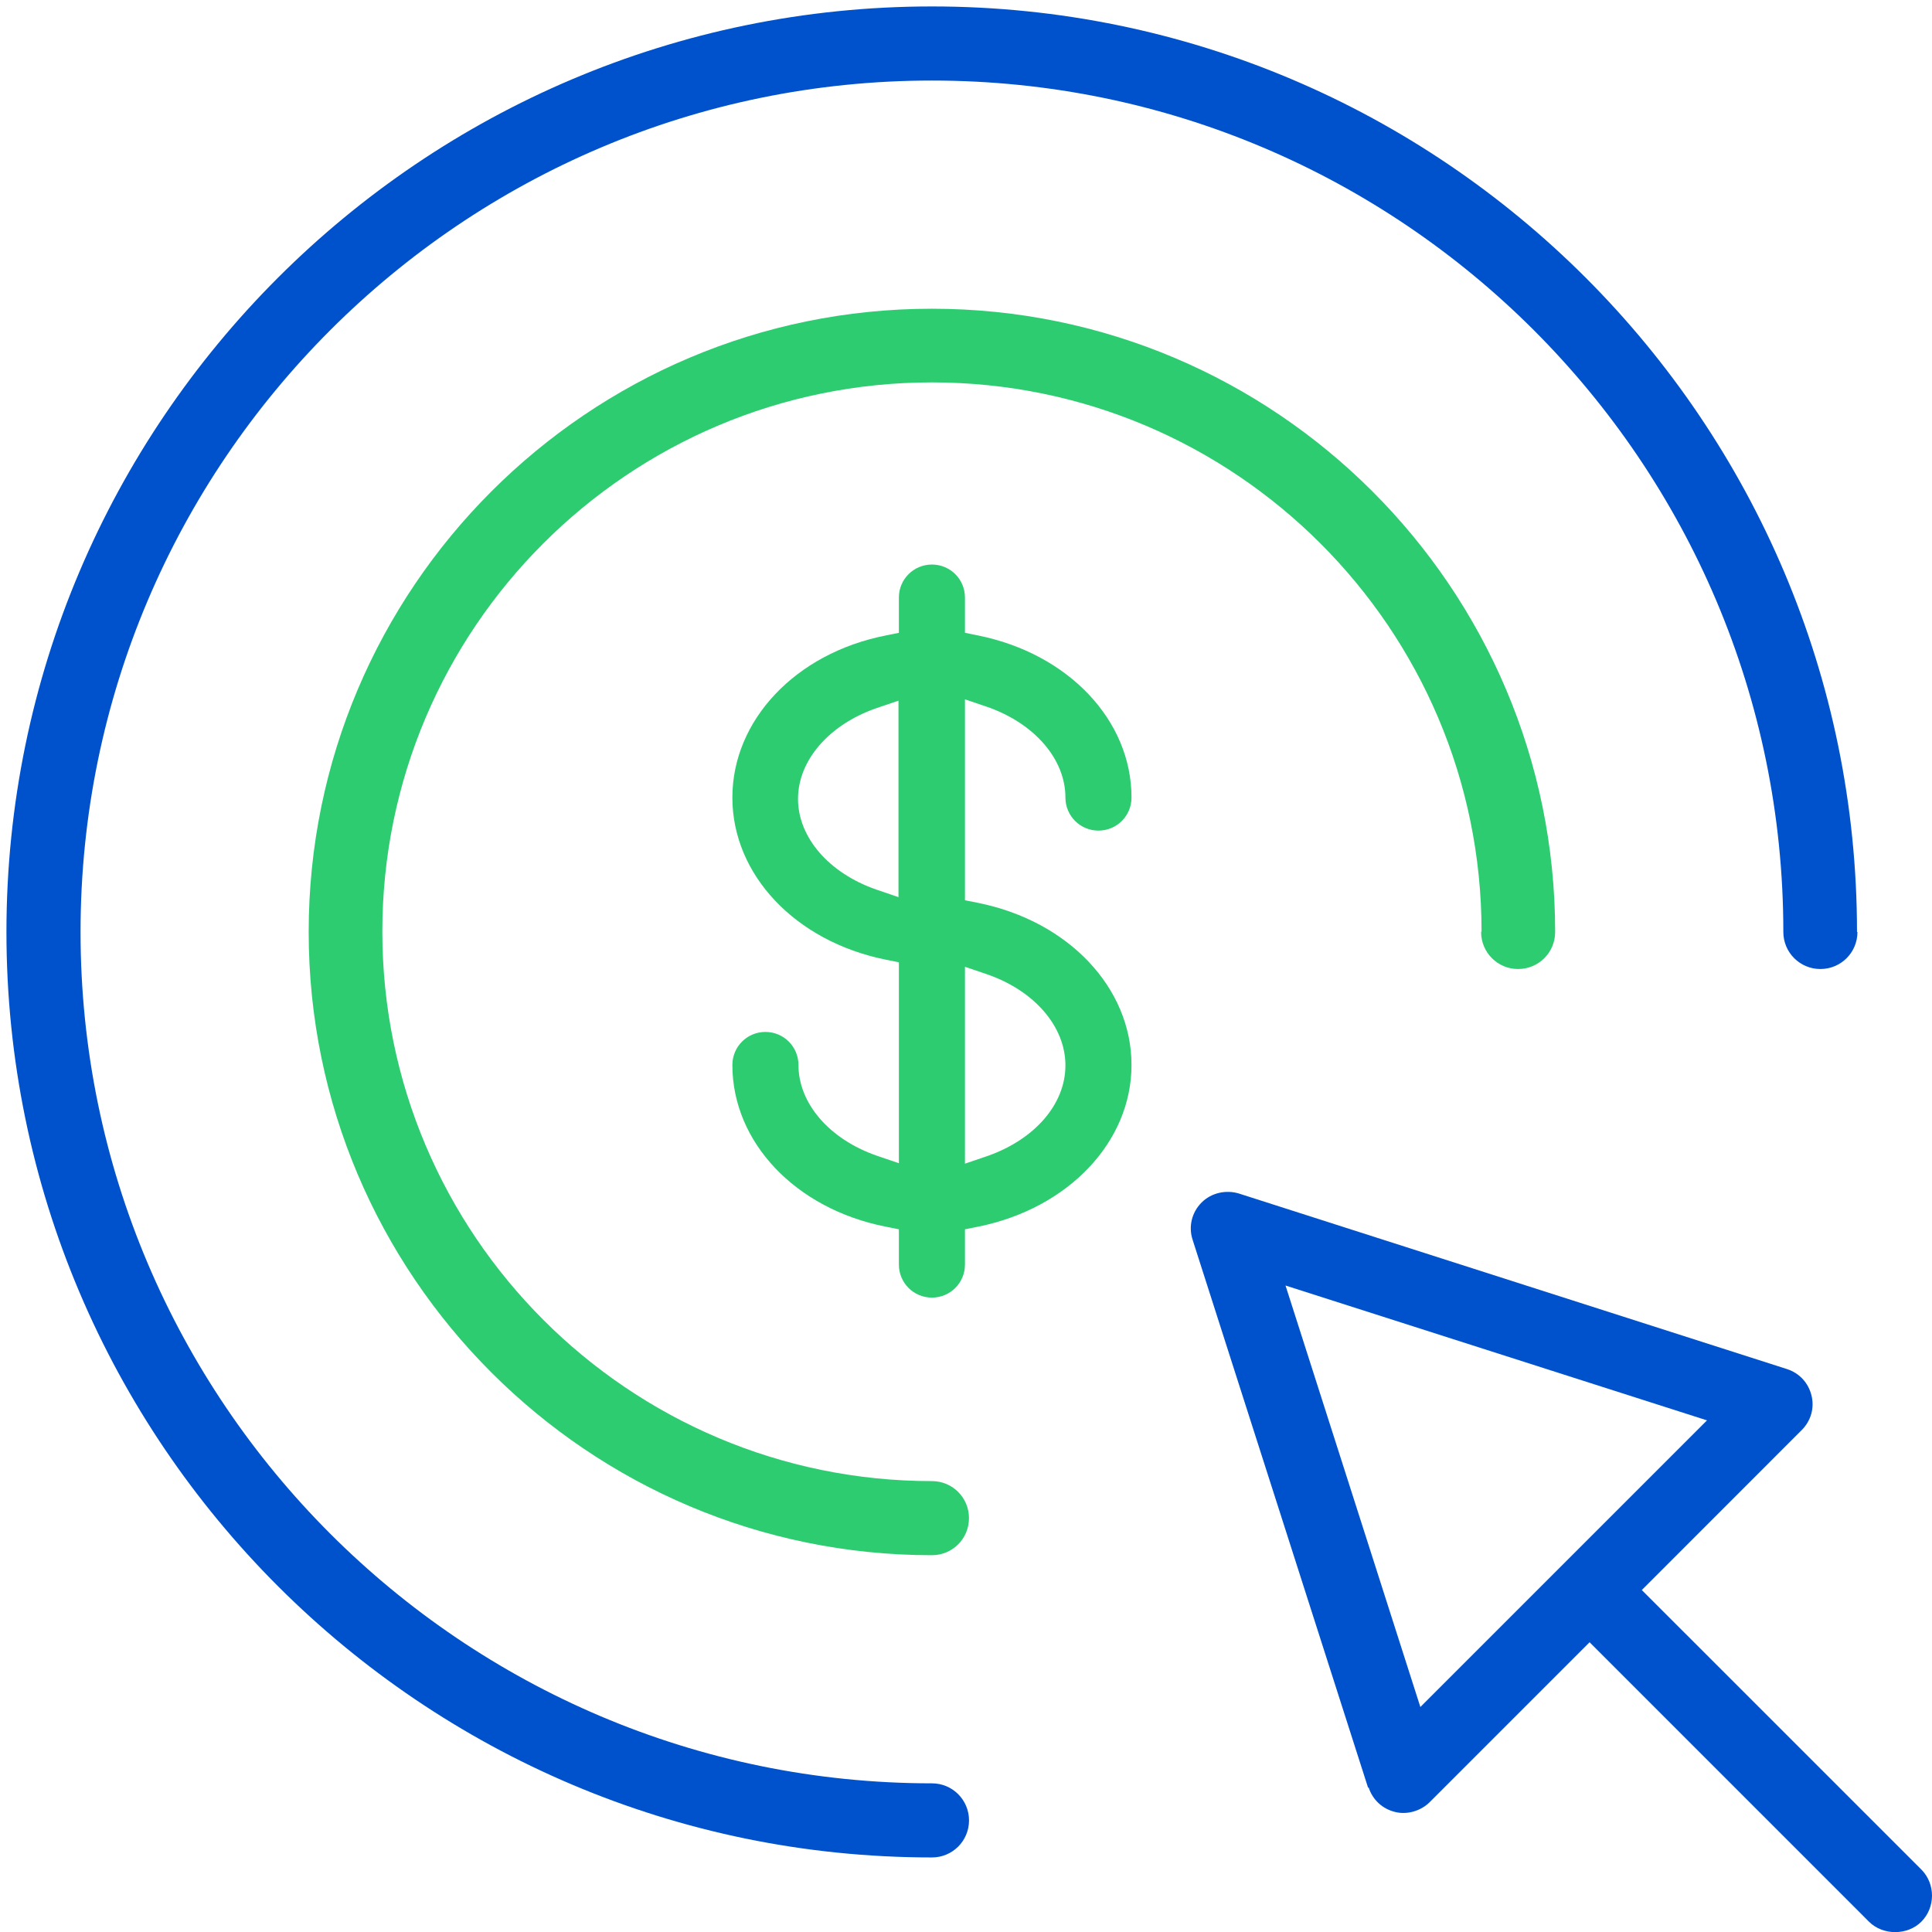
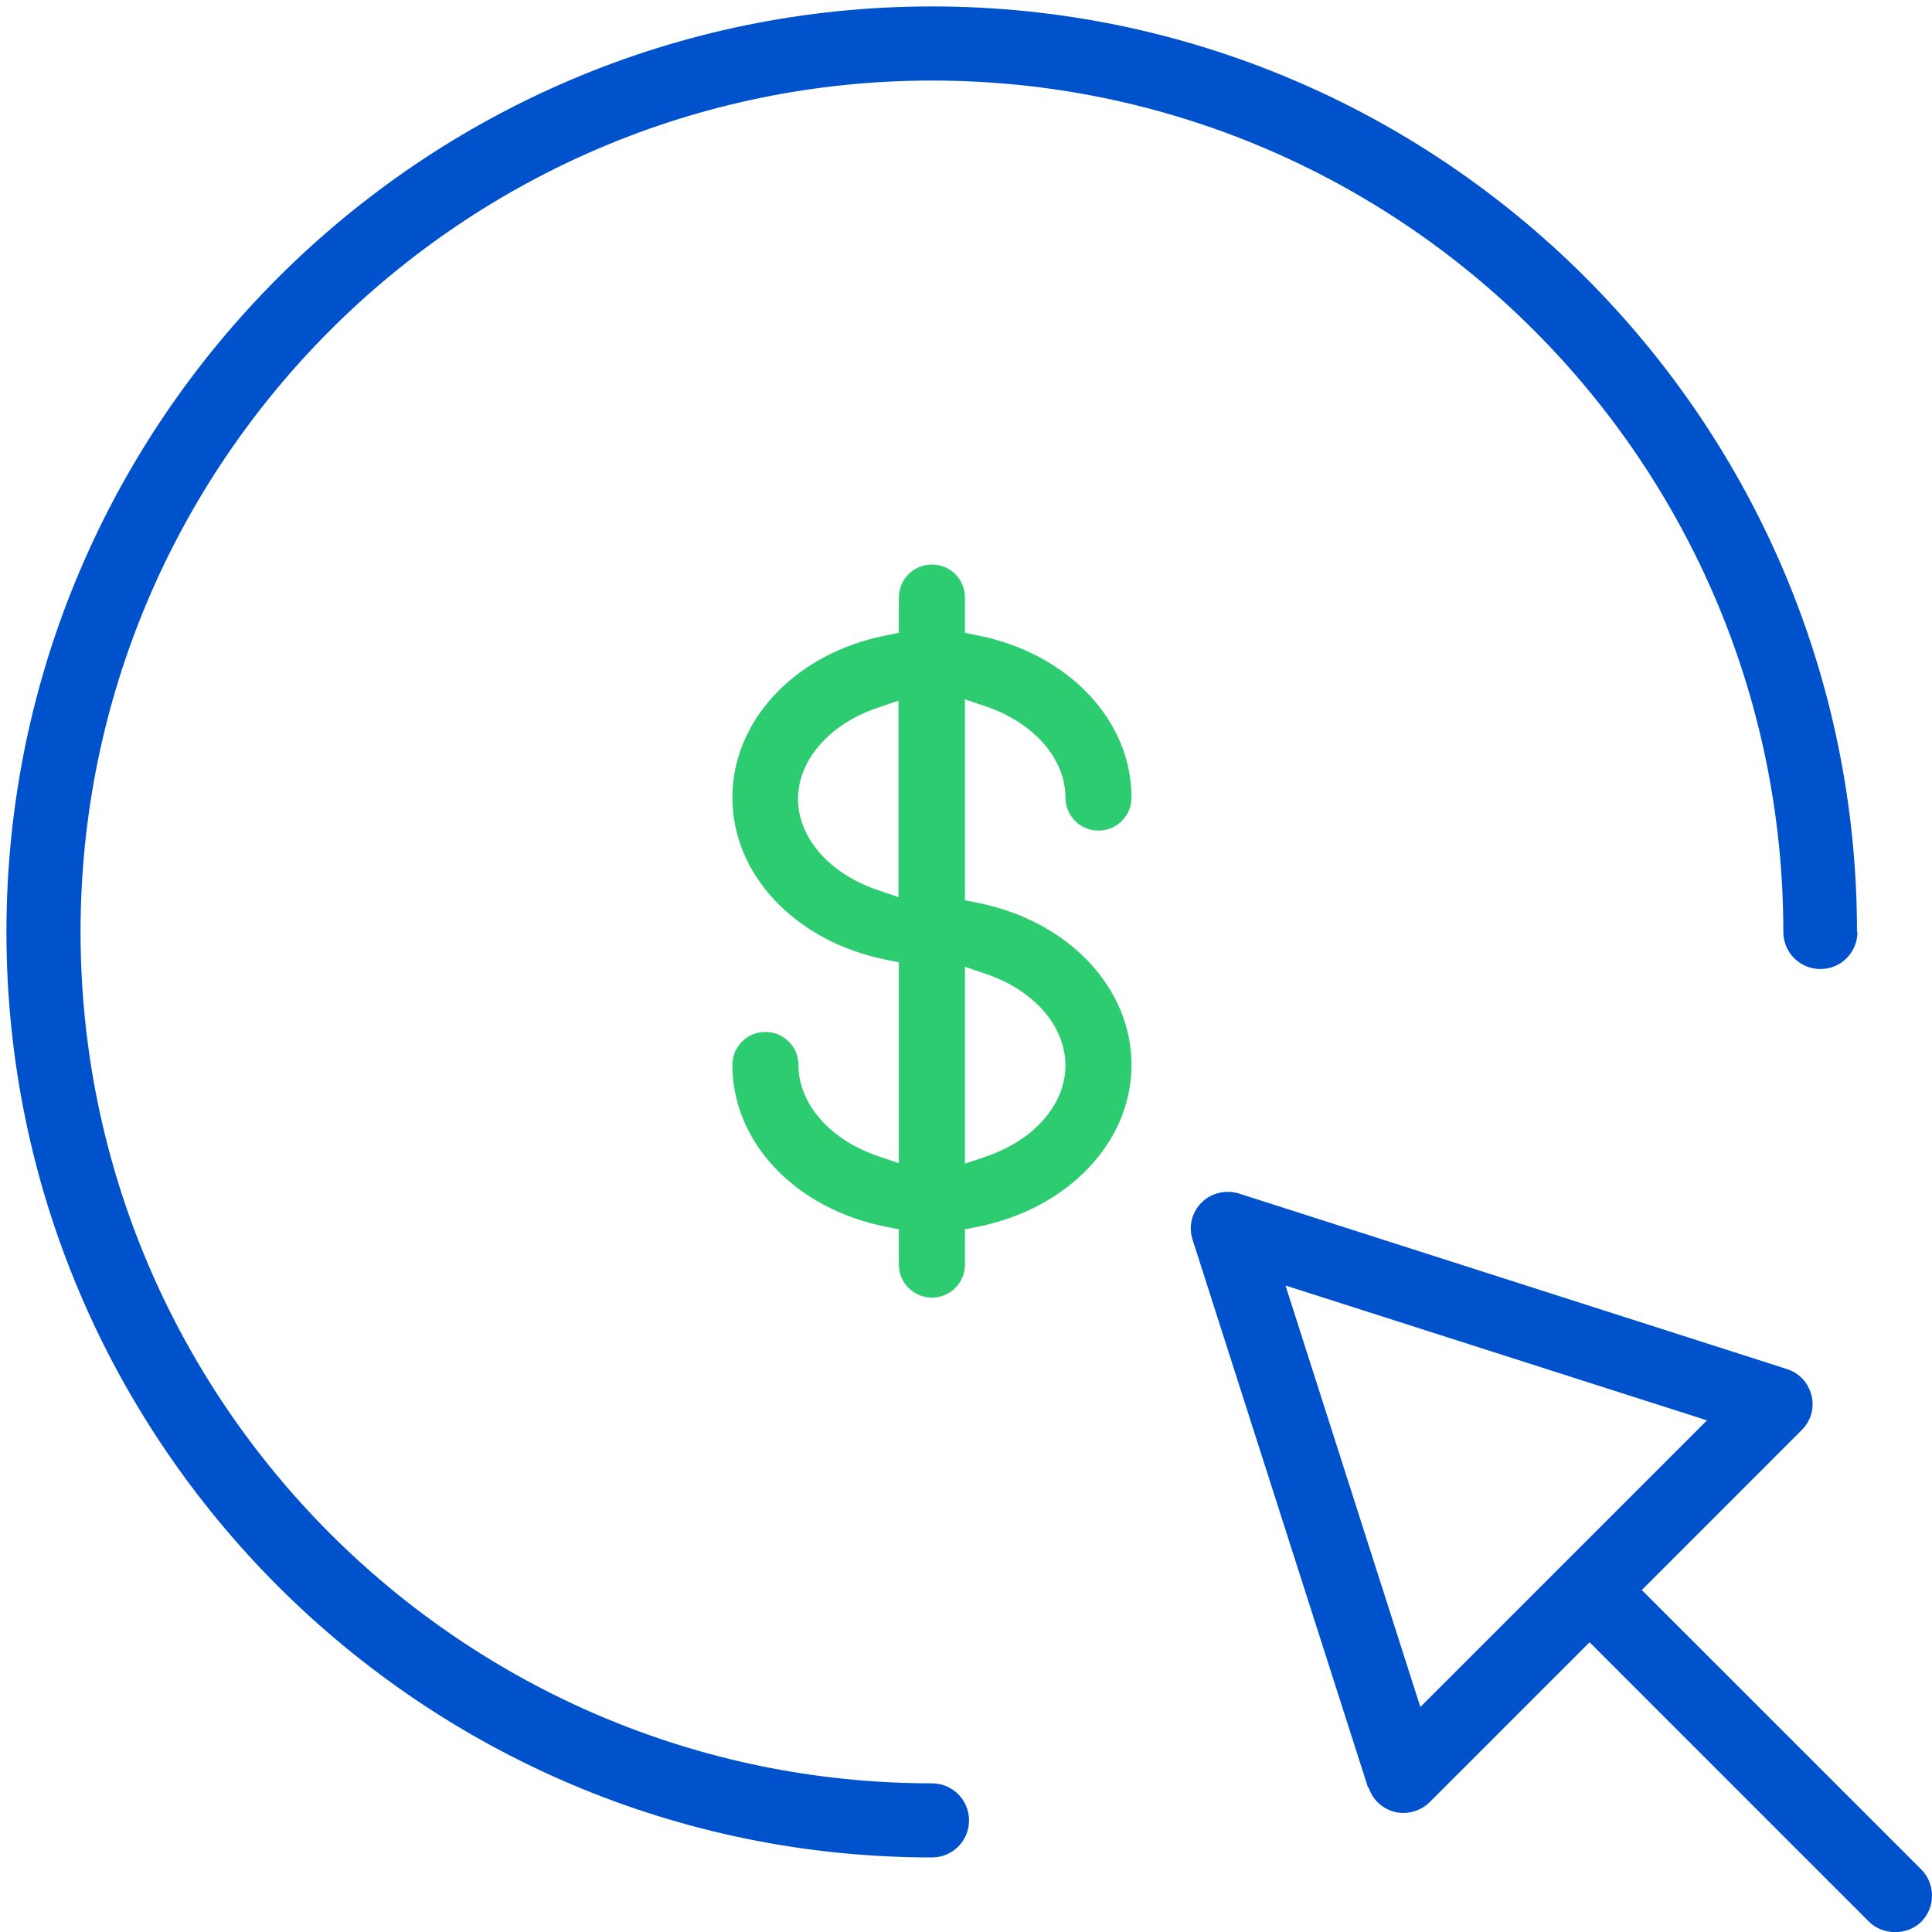
<svg xmlns="http://www.w3.org/2000/svg" width="39" height="39" viewBox="0 0 39 39" fill="none">
  <path d="M37.486 18.813C37.486 8.512 29.114 0.13 18.813 0.13C8.512 0.13 0.13 8.512 0.13 18.813C0.13 29.114 8.512 37.495 18.813 37.495C19.227 37.495 19.561 37.162 19.561 36.747C19.561 36.333 19.227 35.999 18.813 35.999C9.332 35.999 1.626 28.285 1.626 18.813C1.626 9.341 9.332 1.626 18.813 1.626C28.294 1.626 35.999 9.332 35.999 18.813C35.999 19.227 36.333 19.561 36.747 19.561C37.162 19.561 37.495 19.227 37.495 18.813H37.486Z" fill="#0052CC" />
-   <path d="M29.898 18.813C29.898 19.227 30.231 19.561 30.645 19.561C31.06 19.561 31.393 19.227 31.393 18.813C31.393 11.873 25.752 6.232 18.812 6.232C11.873 6.232 6.231 11.873 6.231 18.813C6.231 25.752 11.873 31.394 18.812 31.394C19.227 31.394 19.56 31.06 19.56 30.646C19.56 30.231 19.227 29.898 18.812 29.898C12.693 29.898 7.718 24.923 7.718 18.804C7.718 12.684 12.693 7.719 18.812 7.719C24.932 7.719 29.907 12.693 29.907 18.804L29.898 18.813Z" fill="#2ECC71" />
  <path d="M27.627 36.08C27.708 36.333 27.906 36.513 28.158 36.576C28.402 36.639 28.681 36.558 28.861 36.378L32.088 33.151L37.729 38.793C38.009 39.072 38.504 39.072 38.784 38.793C39.072 38.505 39.072 38.027 38.784 37.738L33.142 32.097L36.368 28.87C36.558 28.681 36.63 28.42 36.567 28.167C36.504 27.915 36.323 27.717 36.071 27.636L25.013 24.094C24.752 24.013 24.454 24.076 24.256 24.274C24.058 24.472 23.986 24.761 24.076 25.031L27.617 36.089L27.627 36.08ZM34.458 28.672L28.672 34.458L25.95 25.95L34.458 28.672Z" fill="#0052CC" />
  <path d="M22.841 21.498C22.841 19.939 21.57 18.596 19.75 18.227L19.479 18.173V14.117L19.93 14.27C20.885 14.604 21.507 15.325 21.507 16.1C21.507 16.469 21.805 16.767 22.174 16.767C22.544 16.767 22.841 16.469 22.841 16.1C22.841 14.541 21.57 13.198 19.75 12.829L19.479 12.774V12.062C19.479 11.693 19.182 11.396 18.812 11.396C18.443 11.396 18.145 11.693 18.145 12.062V12.774L17.875 12.829C16.055 13.189 14.784 14.541 14.784 16.1C14.784 17.659 16.055 19.002 17.875 19.371L18.145 19.425V23.481L17.695 23.328C16.74 22.994 16.118 22.273 16.118 21.498C16.118 21.129 15.82 20.831 15.451 20.831C15.081 20.831 14.784 21.129 14.784 21.498C14.784 23.057 16.055 24.4 17.875 24.761L18.145 24.815V25.527C18.145 25.896 18.443 26.194 18.812 26.194C19.182 26.194 19.479 25.896 19.479 25.527V24.815L19.75 24.761C21.57 24.391 22.841 23.048 22.841 21.498ZM18.137 18.11L17.686 17.956C16.731 17.623 16.109 16.902 16.109 16.127C16.109 15.352 16.731 14.631 17.686 14.297L18.137 14.144V18.128V18.11ZM19.479 19.516L19.93 19.669C20.885 20.002 21.507 20.723 21.507 21.507C21.507 22.291 20.885 23.003 19.93 23.337L19.479 23.49V19.507V19.516Z" fill="#2ECC71" />
</svg>